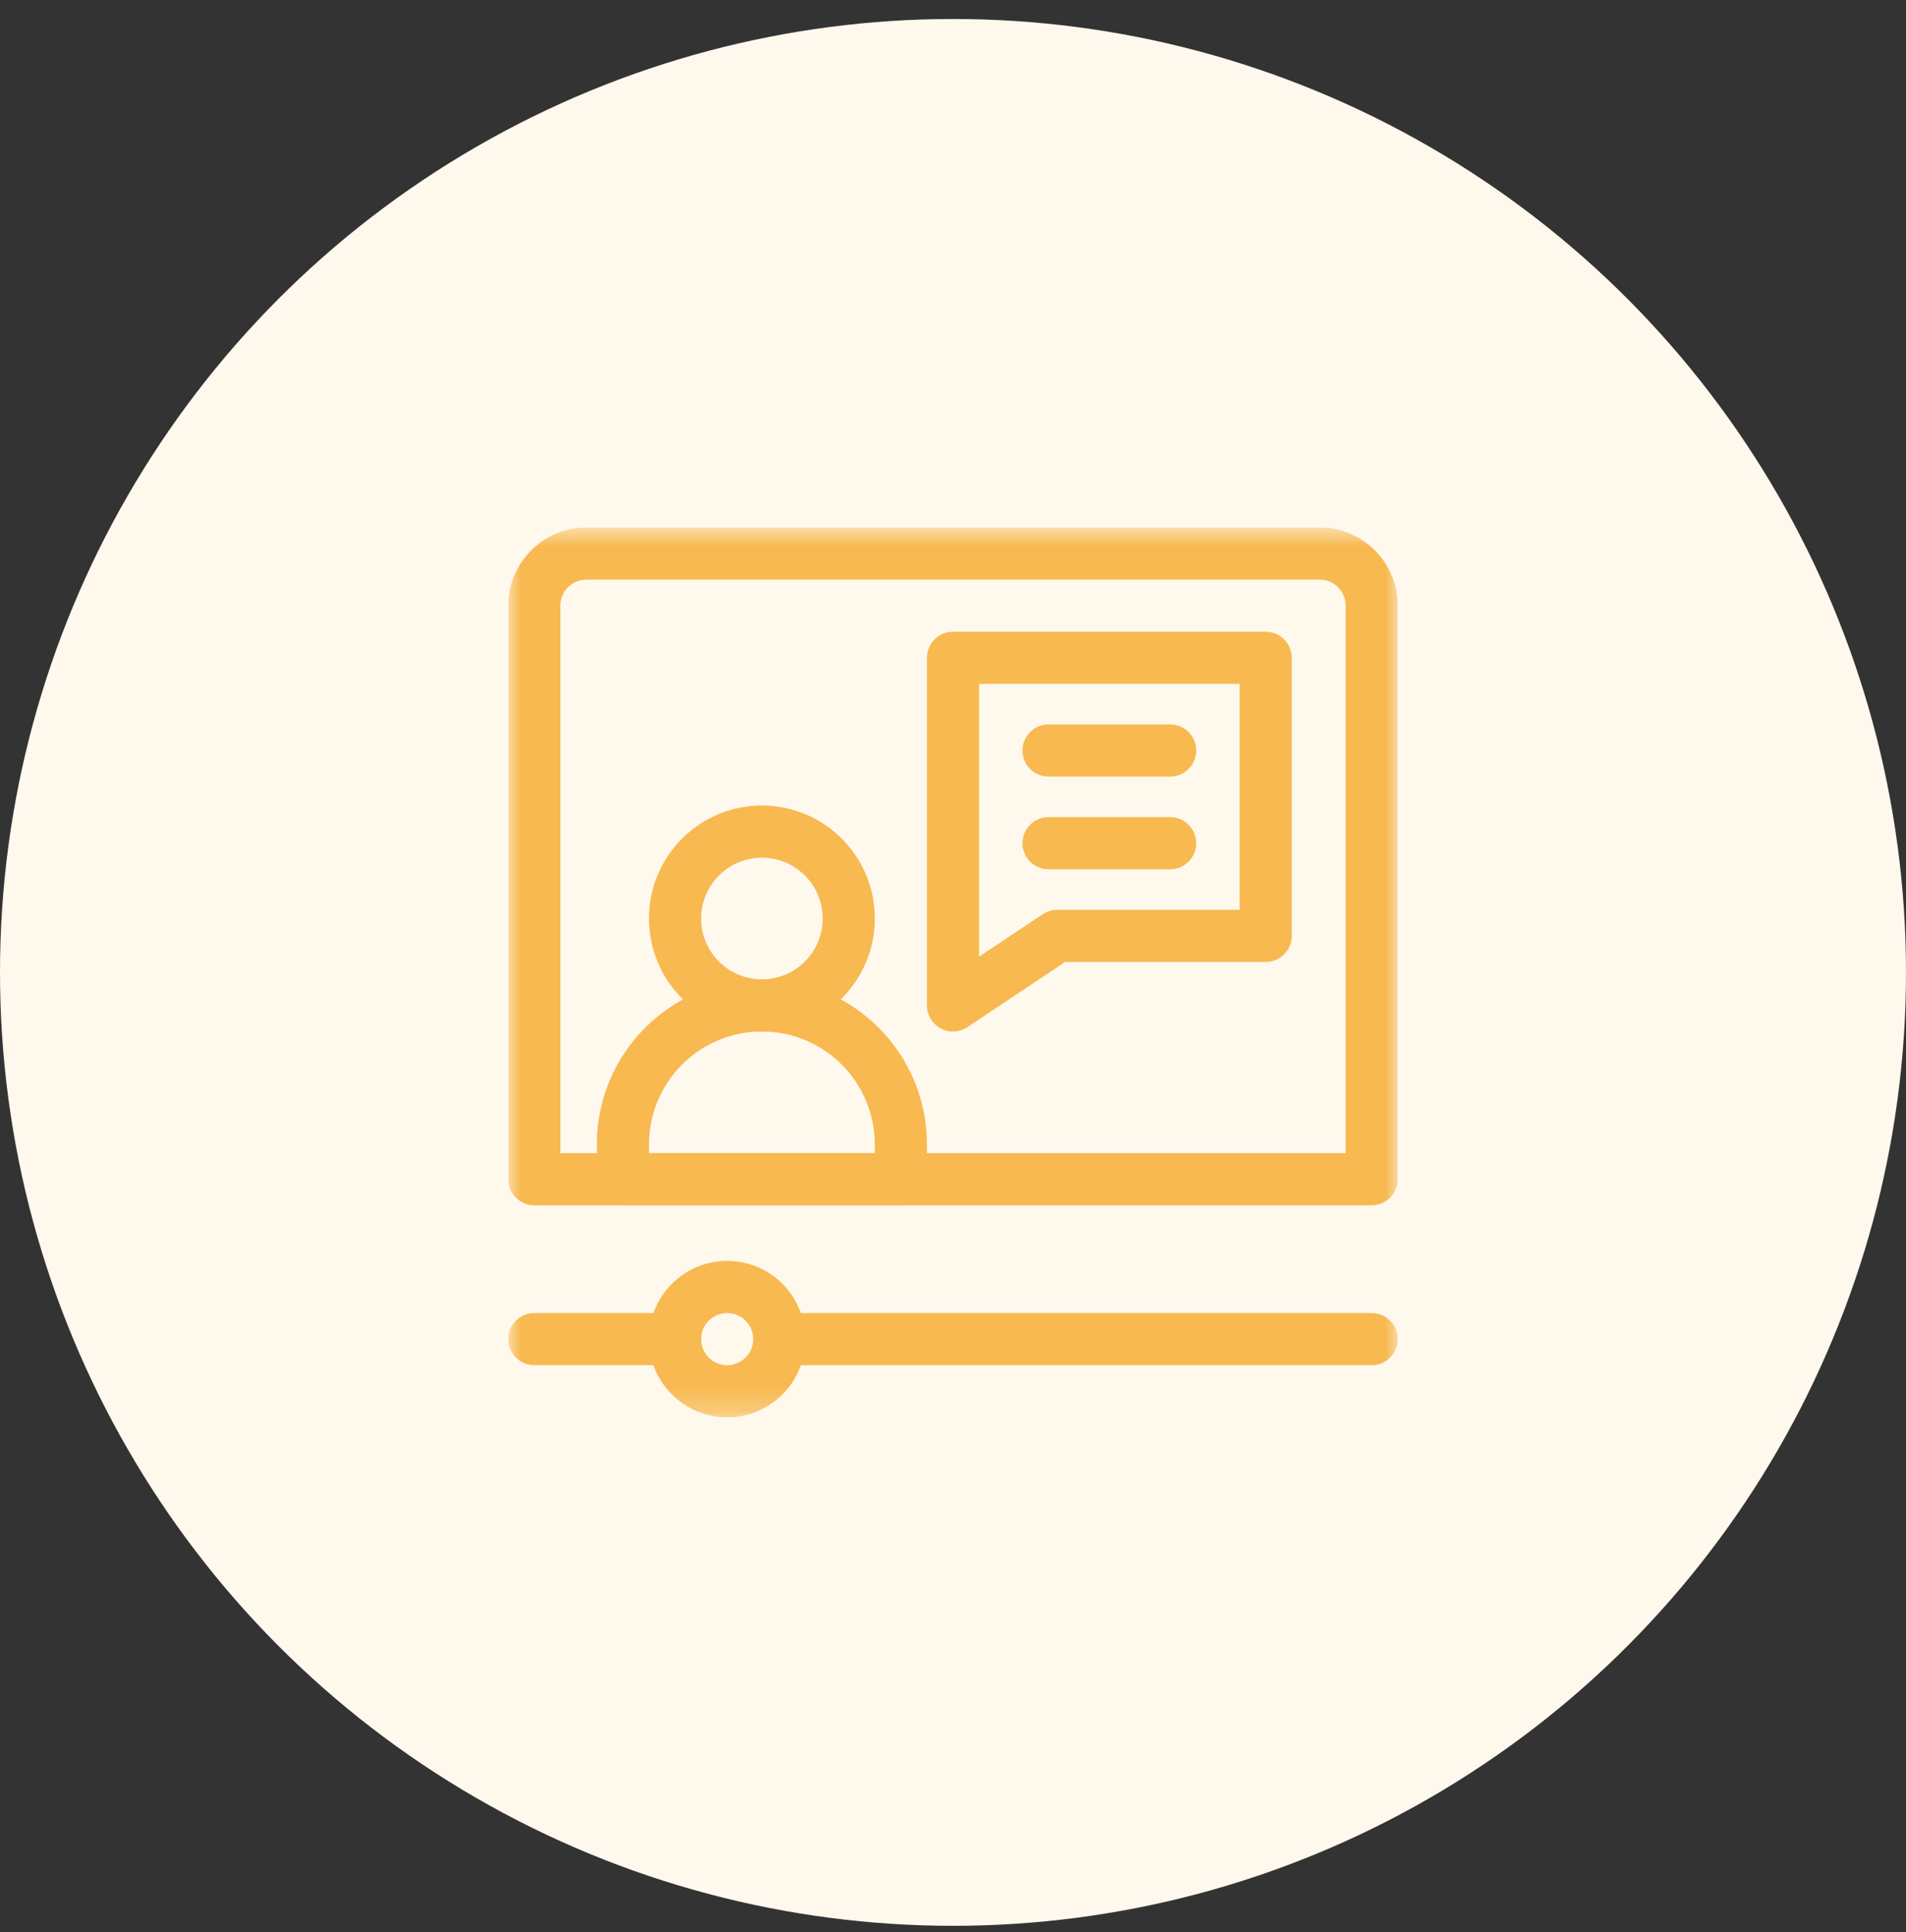
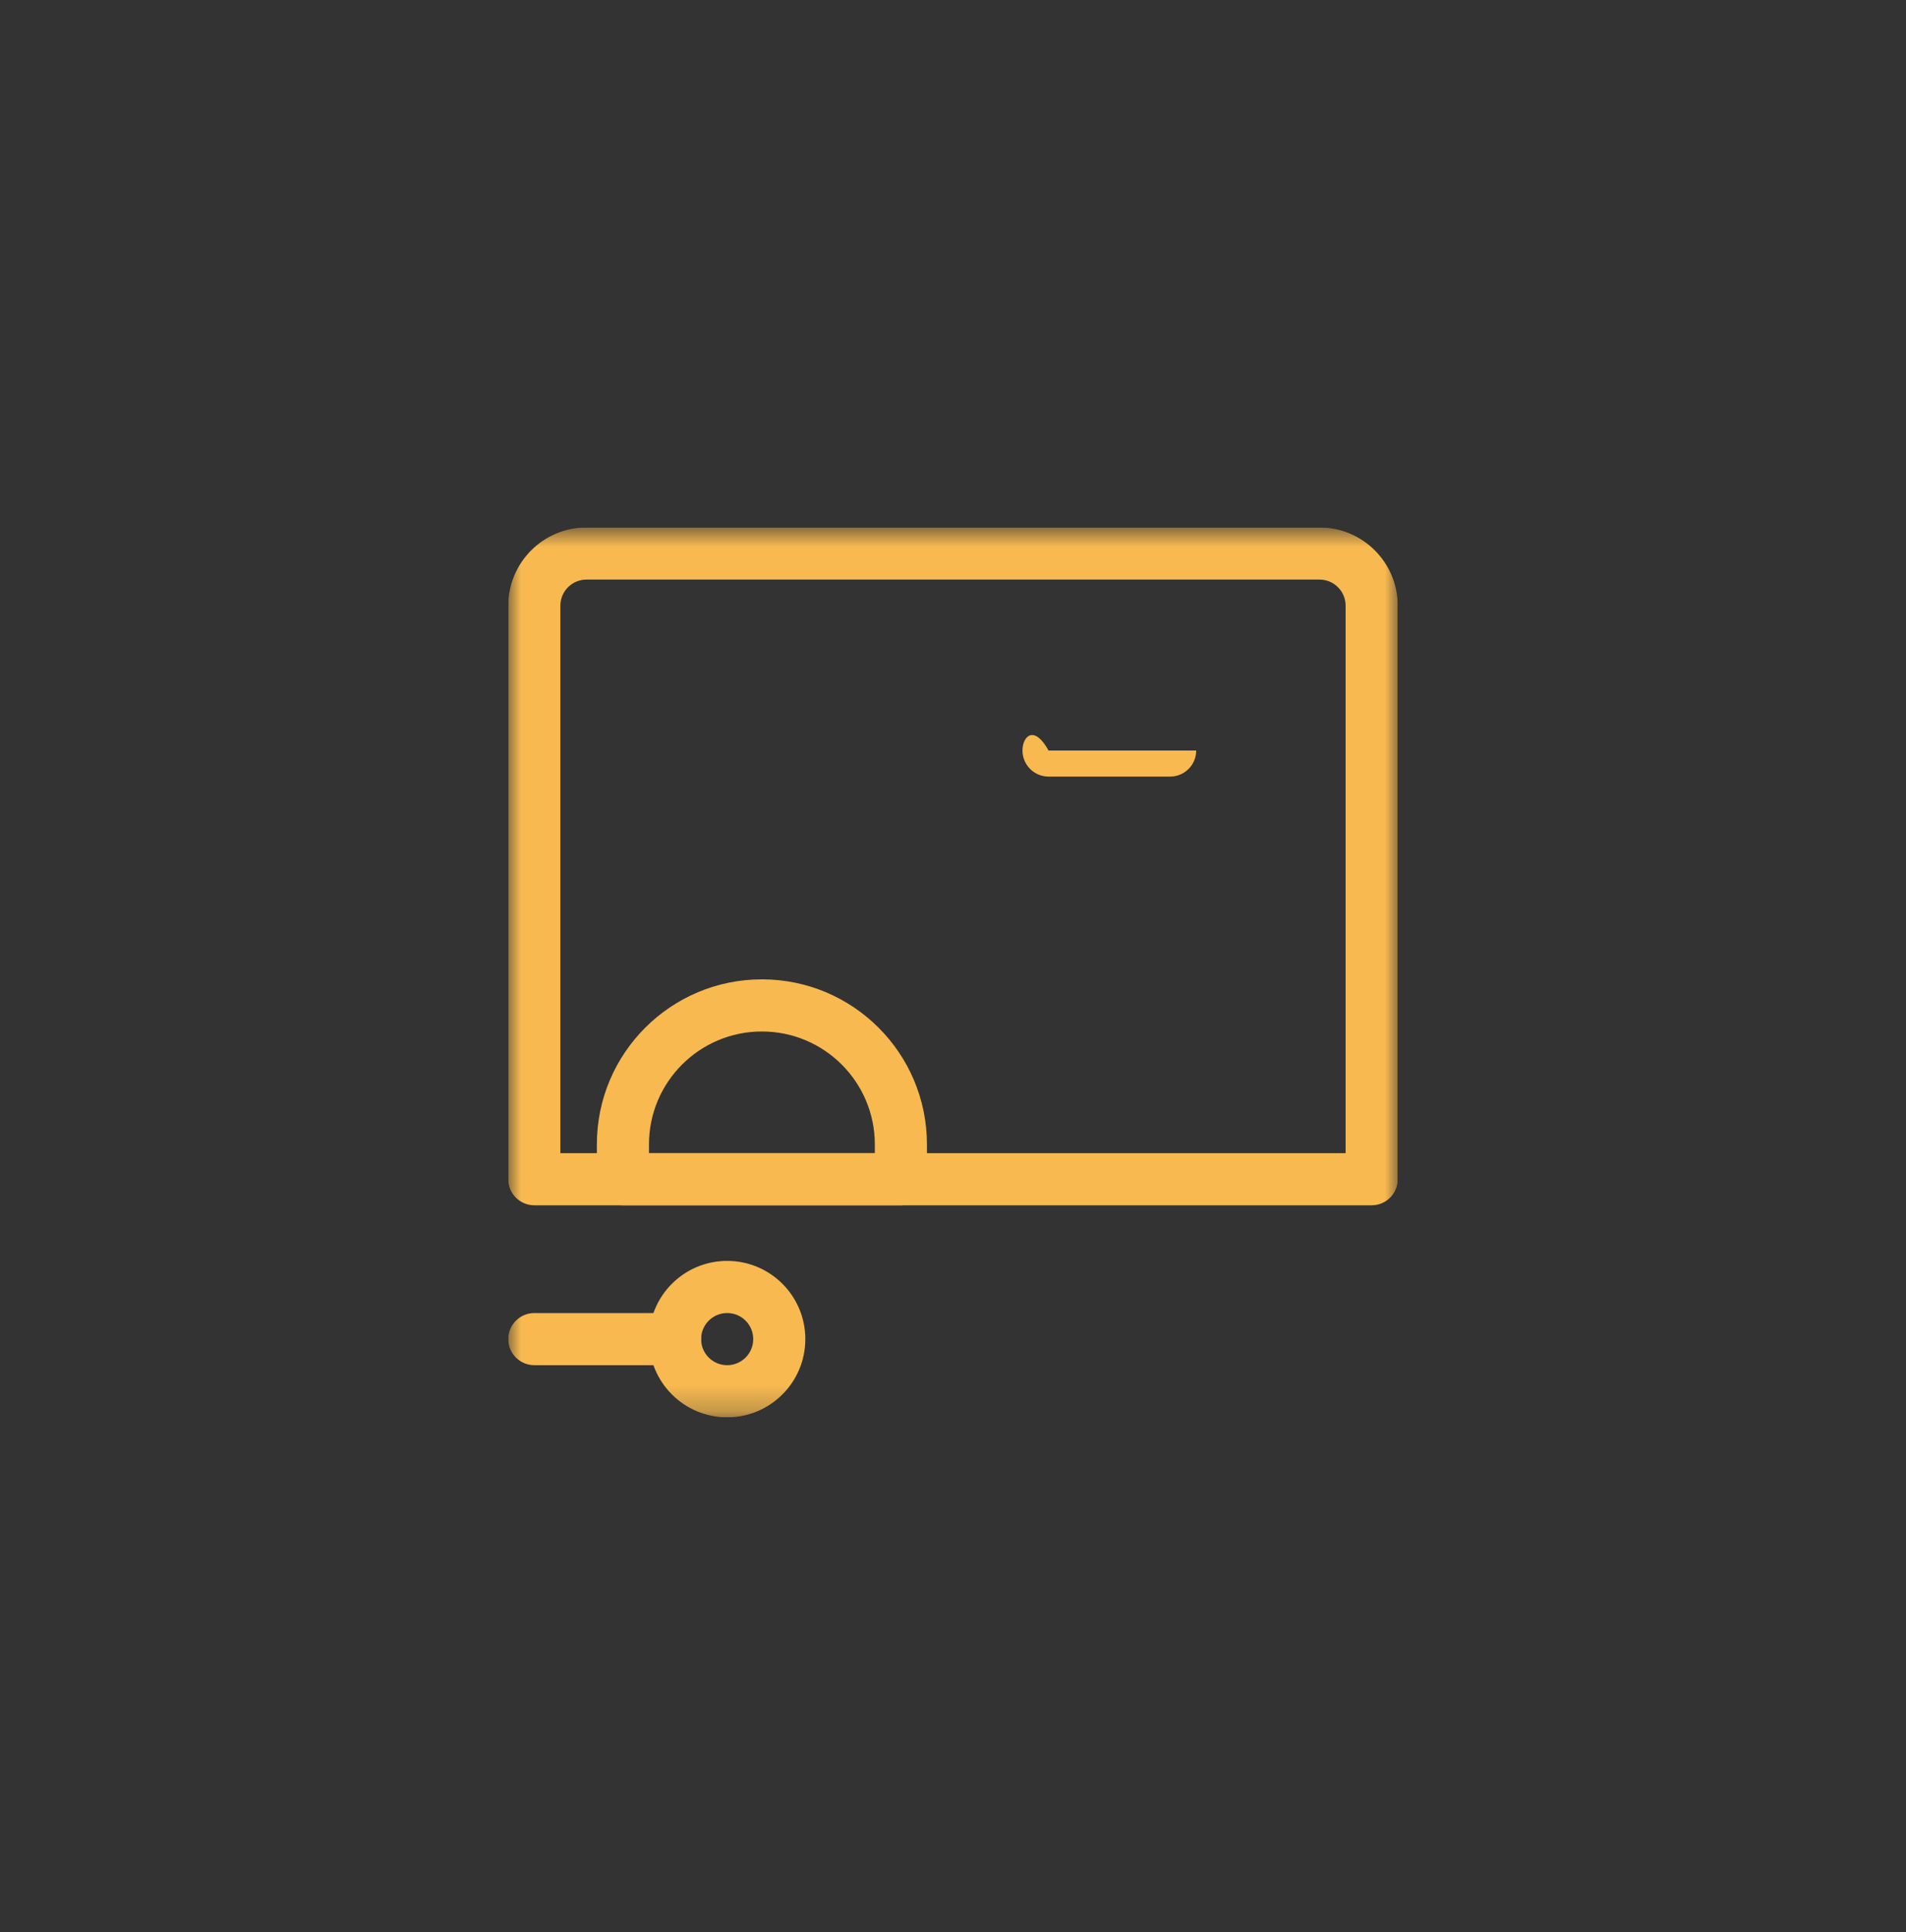
<svg xmlns="http://www.w3.org/2000/svg" width="75" height="76" viewBox="0 0 75 76" fill="none">
  <rect x="0" y="0" width="75" height="76" fill="#333333" stroke="none" />
-   <circle cx="37.5" cy="38.247" r="37.5" fill="#FEF8ED" />
  <g clip-path="url(#clip0_13270_35863)">
    <mask id="mask0_13270_35863" style="mask-type:luminance" maskUnits="userSpaceOnUse" x="20" y="20" width="35" height="36">
      <path d="M20 20.747H55V55.747H20V20.747Z" fill="white" />
    </mask>
    <g mask="url(#mask0_13270_35863)">
      <path fill-rule="evenodd" clip-rule="evenodd" d="M23.486 46.381C23.486 46.948 23.945 47.407 24.512 47.407H35.449C36.016 47.407 36.475 46.948 36.475 46.381V45.014C36.475 41.428 33.567 38.52 29.98 38.52C26.394 38.52 23.486 41.428 23.486 45.014V46.381ZM25.537 45.356V45.014C25.537 42.56 27.526 40.571 29.98 40.571C32.434 40.571 34.424 42.56 34.424 45.014V45.356H25.537Z" fill="#F7B950" />
-       <path fill-rule="evenodd" clip-rule="evenodd" d="M29.98 38.52C28.659 38.52 27.588 37.449 27.588 36.127C27.588 34.806 28.659 33.735 29.98 33.735C31.302 33.735 32.373 34.806 32.373 36.127C32.373 37.449 31.302 38.52 29.98 38.52ZM25.537 36.127C25.537 38.581 27.526 40.571 29.98 40.571C32.434 40.571 34.424 38.581 34.424 36.127C34.424 33.673 32.434 31.684 29.98 31.684C27.526 31.684 25.537 33.673 25.537 36.127Z" fill="#F7B950" />
      <path fill-rule="evenodd" clip-rule="evenodd" d="M20 46.381C20 46.948 20.459 47.407 21.025 47.407H53.975C54.541 47.407 55 46.948 55 46.381V23.823C55 22.124 53.623 20.747 51.924 20.747H23.076C21.377 20.747 20 22.124 20 23.823V46.381ZM22.051 45.356V23.823C22.051 23.256 22.51 22.797 23.076 22.797H51.924C52.49 22.797 52.949 23.256 52.949 23.823V45.356H22.051Z" fill="#F7B950" />
      <path fill-rule="evenodd" clip-rule="evenodd" d="M25.537 52.67C25.537 54.369 26.914 55.747 28.613 55.747C30.312 55.747 31.689 54.369 31.689 52.67C31.689 50.971 30.312 49.594 28.613 49.594C26.914 49.594 25.537 50.971 25.537 52.67ZM28.613 53.696C28.047 53.696 27.588 53.237 27.588 52.67C27.588 52.104 28.047 51.645 28.613 51.645C29.18 51.645 29.639 52.104 29.639 52.67C29.639 53.237 29.18 53.696 28.613 53.696Z" fill="#F7B950" />
-       <path fill-rule="evenodd" clip-rule="evenodd" d="M29.639 52.67C29.639 53.237 30.098 53.696 30.664 53.696H53.975C54.541 53.696 55 53.237 55 52.67C55 52.104 54.541 51.645 53.975 51.645H30.664C30.098 51.645 29.639 52.104 29.639 52.67Z" fill="#F7B950" />
      <path fill-rule="evenodd" clip-rule="evenodd" d="M20 52.67C20 53.237 20.459 53.696 21.025 53.696H26.562C27.129 53.696 27.588 53.237 27.588 52.67C27.588 52.104 27.129 51.645 26.562 51.645H21.025C20.459 51.645 20 52.104 20 52.67Z" fill="#F7B950" />
-       <path fill-rule="evenodd" clip-rule="evenodd" d="M37.016 40.45C37.35 40.628 37.754 40.608 38.069 40.399L41.912 37.836H49.805C50.371 37.836 50.83 37.377 50.83 36.811V25.873C50.83 25.307 50.371 24.848 49.805 24.848H37.5C36.934 24.848 36.475 25.307 36.475 25.873V39.545C36.475 39.924 36.683 40.271 37.016 40.45ZM38.525 37.629V26.899H48.779V35.786H41.602C41.399 35.786 41.201 35.846 41.033 35.958L38.525 37.629Z" fill="#F7B950" />
-       <path fill-rule="evenodd" clip-rule="evenodd" d="M40.234 29.52C40.234 30.086 40.694 30.545 41.26 30.545H46.045C46.611 30.545 47.07 30.086 47.07 29.52C47.07 28.953 46.611 28.494 46.045 28.494H41.26C40.694 28.494 40.234 28.953 40.234 29.52Z" fill="#F7B950" />
-       <path fill-rule="evenodd" clip-rule="evenodd" d="M40.234 33.165C40.234 33.731 40.694 34.19 41.26 34.19H46.045C46.611 34.19 47.07 33.731 47.07 33.165C47.07 32.599 46.611 32.14 46.045 32.14H41.26C40.694 32.14 40.234 32.599 40.234 33.165Z" fill="#F7B950" />
+       <path fill-rule="evenodd" clip-rule="evenodd" d="M40.234 29.52C40.234 30.086 40.694 30.545 41.26 30.545H46.045C46.611 30.545 47.07 30.086 47.07 29.52H41.26C40.694 28.494 40.234 28.953 40.234 29.52Z" fill="#F7B950" />
    </g>
  </g>
  <defs>
    <clipPath id="clip0_13270_35863">
      <rect width="35" height="35" fill="white" transform="translate(20 20.747)" />
    </clipPath>
  </defs>
</svg>